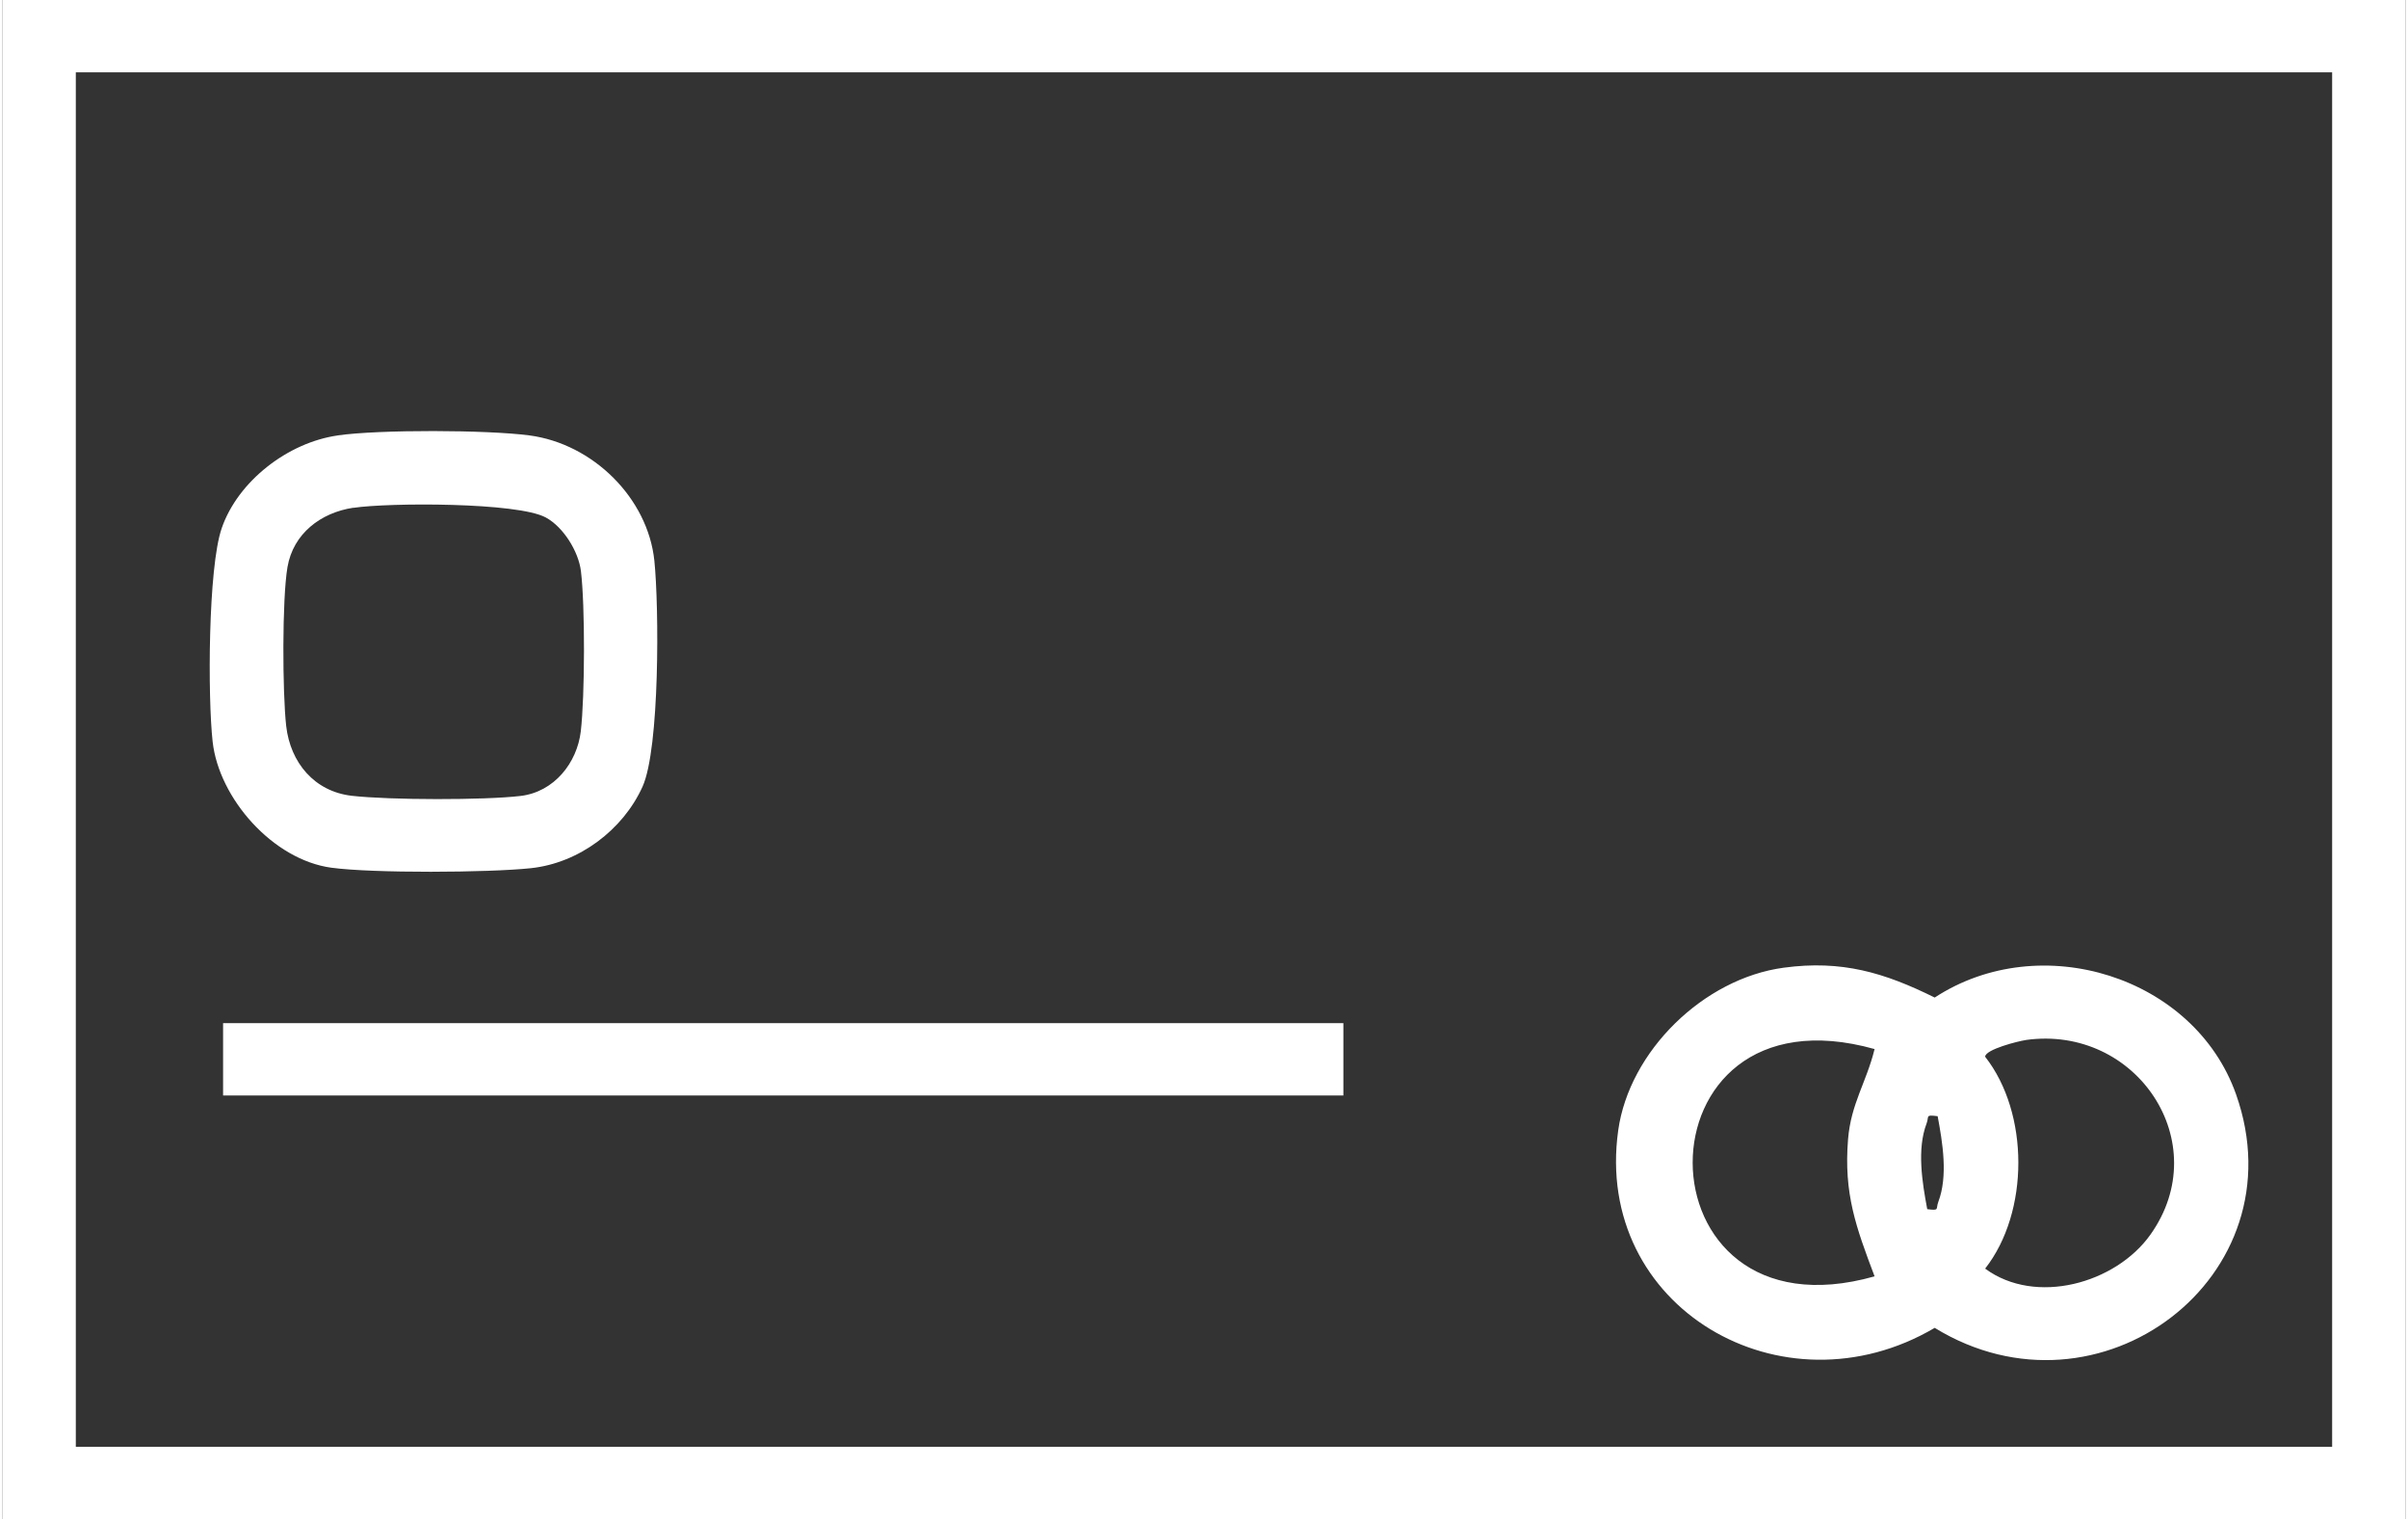
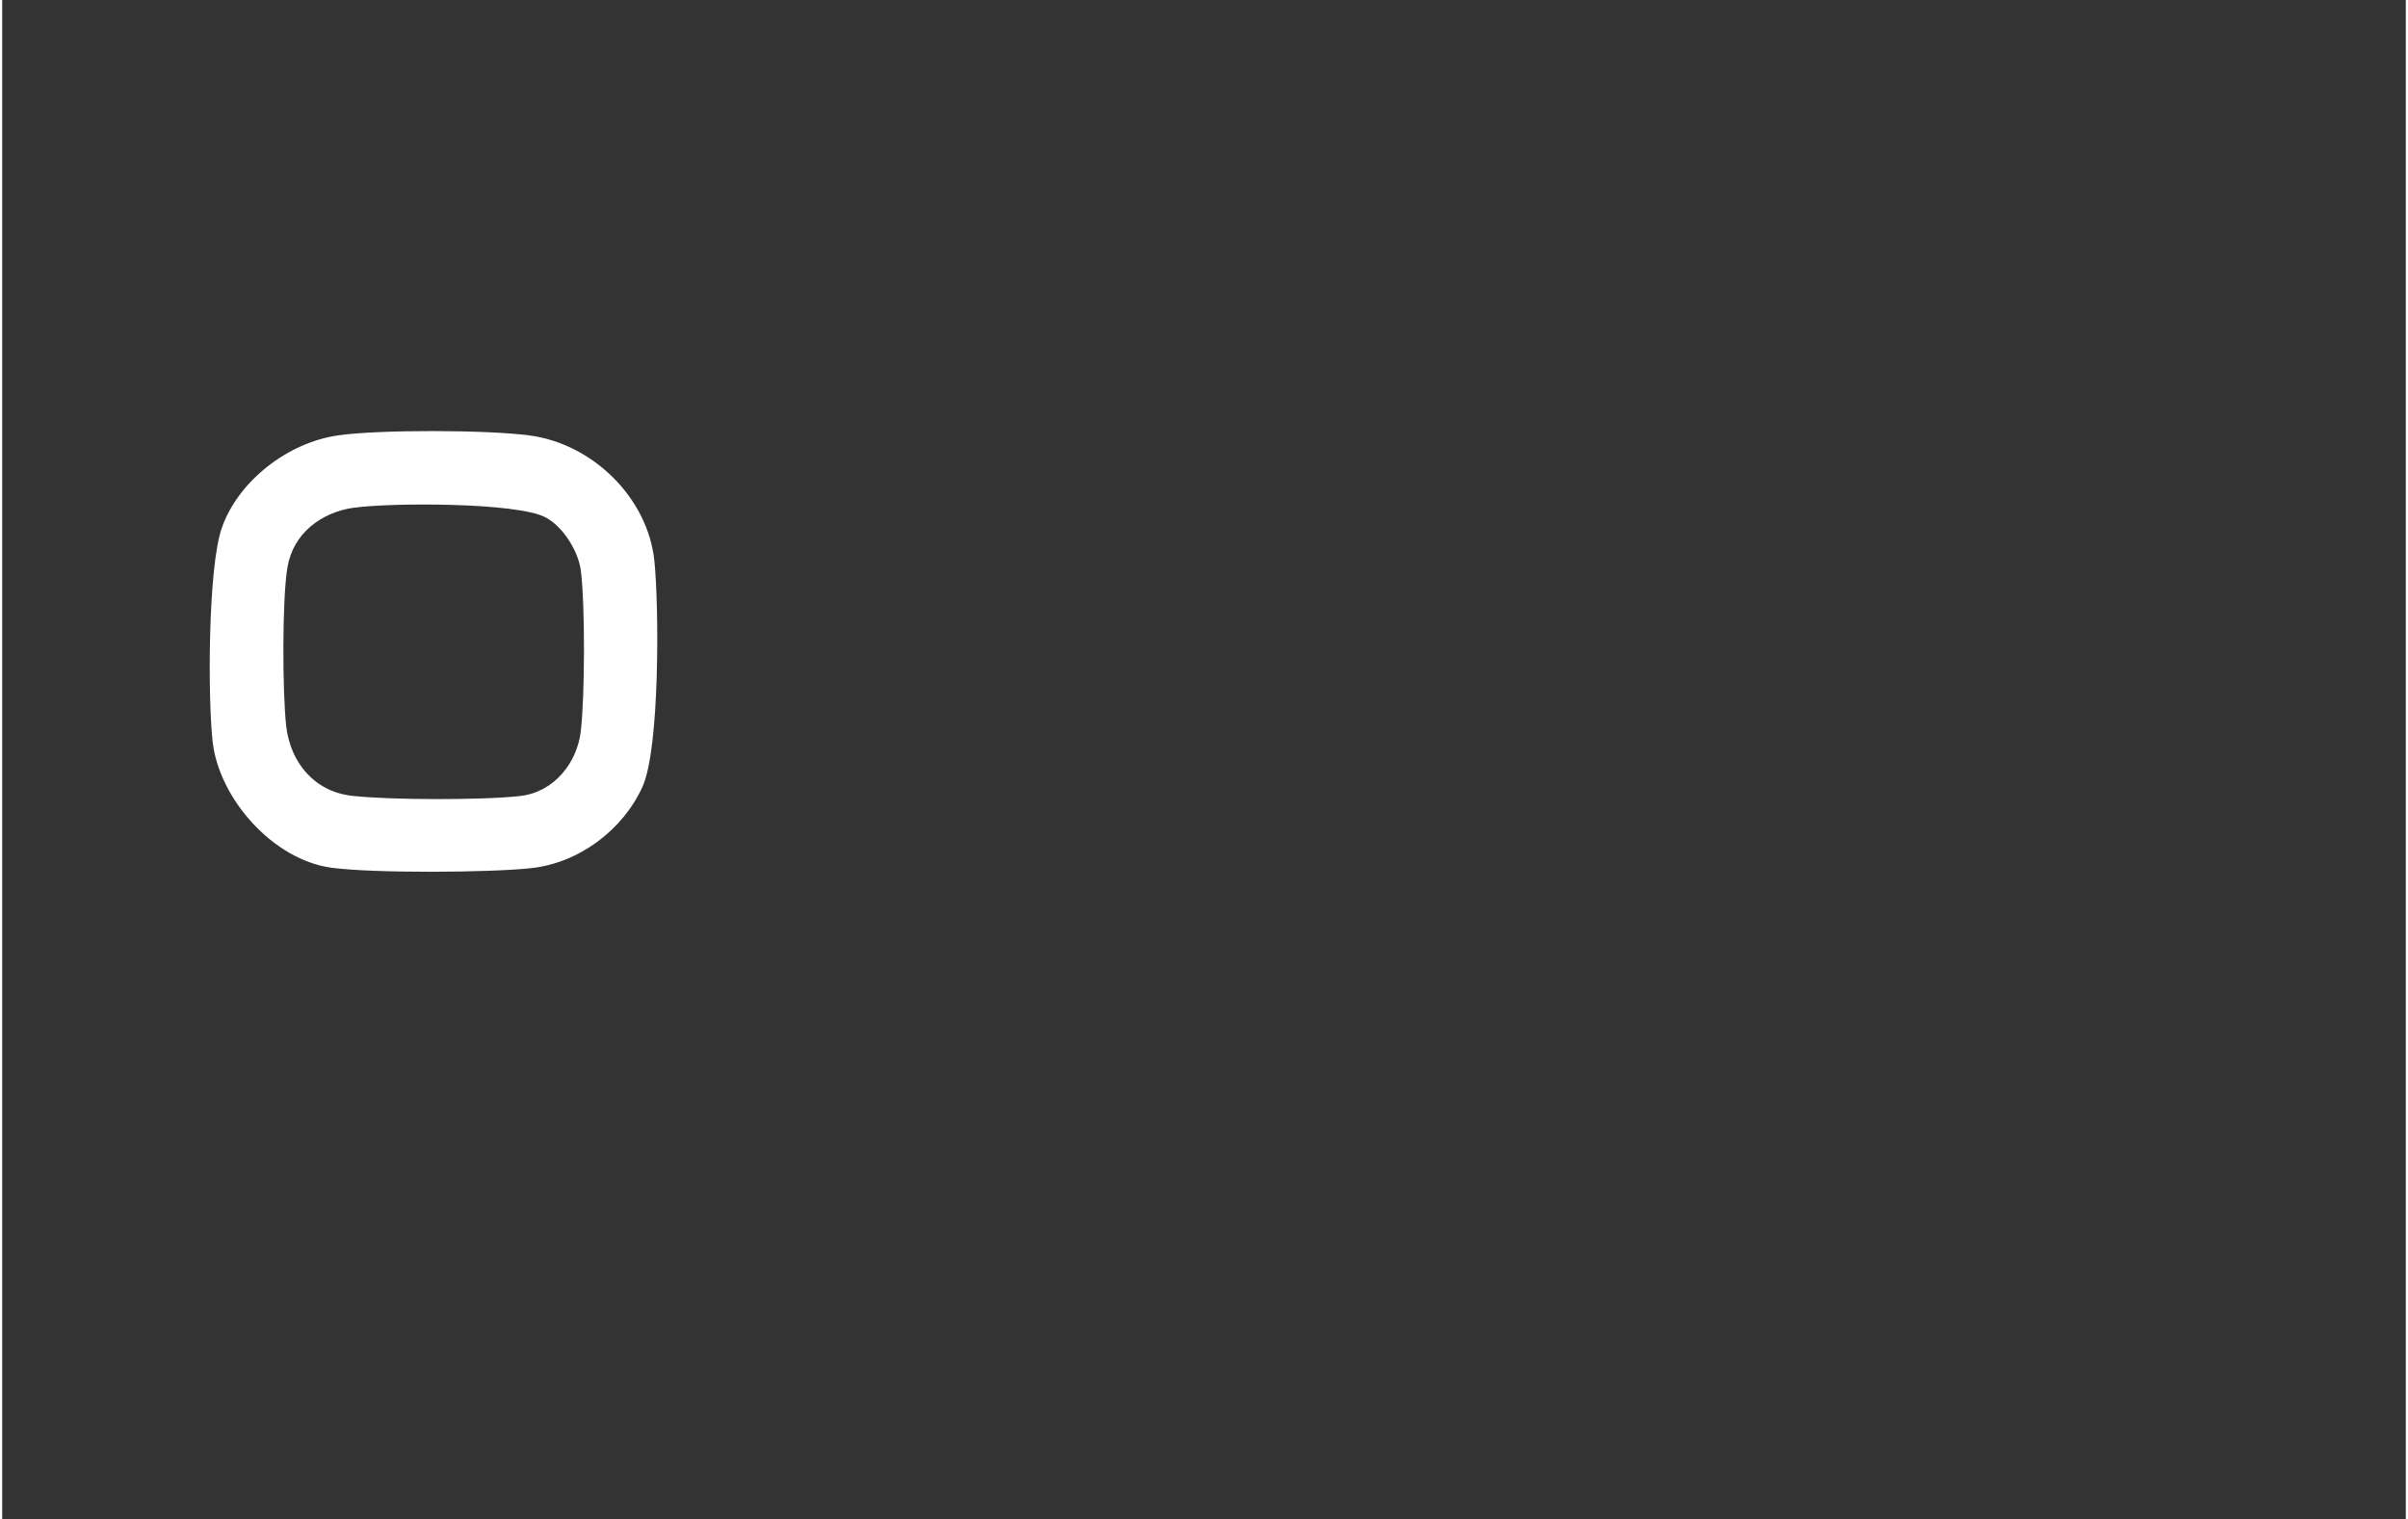
<svg xmlns="http://www.w3.org/2000/svg" id="Camada_1683716eb3a7f0" data-name="Camada 1" viewBox="0 0 466.59 294.91" aria-hidden="true" width="466px" height="294px">
  <rect x="0" y="0" width="466.59" height="294.91" fill="#333333" stroke="none" />
  <defs>
    <linearGradient class="cerosgradient" data-cerosgradient="true" id="CerosGradient_idacc91bb4b" gradientUnits="userSpaceOnUse" x1="50%" y1="100%" x2="50%" y2="0%">
      <stop offset="0%" stop-color="#d1d1d1" />
      <stop offset="100%" stop-color="#d1d1d1" />
    </linearGradient>
    <linearGradient />
    <style>
      .cls-1-683716eb3a7f0{
        fill: #fff;
      }
    </style>
  </defs>
-   <path class="cls-1-683716eb3a7f0" d="M466.59,0v294.91H0V0h466.59ZM452.3,14.04H14.29v266.82h438V14.04Z" />
-   <path class="cls-1-683716eb3a7f0" d="M345.87,187.84c11.21-1.51,19.46.94,29.27,5.8,20.57-13.44,50.41-4.09,58.5,18.79,12.51,35.43-26.6,64.91-58.5,45.33-29.57,17.41-66.23-4-61.44-38.32,2.14-15.36,16.53-29.5,32.16-31.6ZM363.47,203.64c-47.21-13.25-46.96,57.42,0,44.12-3.61-9.57-6.01-16.04-5.15-26.62.56-6.91,3.57-11.05,5.15-17.5ZM392.83,201.89c-1.45.2-7.88,1.82-7.9,3.24,8.58,10.92,8.61,30.15,0,41.13,9.79,7.22,25.33,2.9,32.08-6.59,12.71-17.87-2.73-40.79-24.18-37.79ZM375.71,216.67c-2.47-.31-1.62,0-2.14,1.39-1.92,5.04-.85,11.48.12,16.66,2.47.31,1.62,0,2.14-1.39,1.92-5.04.85-11.48-.12-16.66Z" />
  <path class="cls-1-683716eb3a7f0" d="M65.1,84.52c8.12-1.16,29.05-1.09,37.25,0,12.34,1.63,22.99,12.17,24.25,24.33.92,8.99,1.06,36.43-2.3,43.86-3.79,8.38-12.31,14.82-21.67,15.82-8.3.88-30.61,1-38.71-.09-11.37-1.53-21.85-13.46-23.07-24.48-.96-8.64-.89-33.73,1.76-41.42,3.15-9.15,12.87-16.64,22.51-18.01ZM68.16,98.56c-6.32.95-11.67,5.02-12.78,11.52-1.06,6.18-.98,24.42-.25,30.86.81,7.06,5.44,12.71,12.77,13.54s25.64.86,32.7.03c6.56-.77,11-6.44,11.72-12.56.79-6.78.85-24.4.02-31.12-.47-3.8-3.41-8.53-6.8-10.37-5.49-2.99-30.53-2.91-37.37-1.88Z" />
-   <rect class="cls-1-683716eb3a7f0" x="42.88" y="198.61" width="217.47" height="14.04" />
</svg>